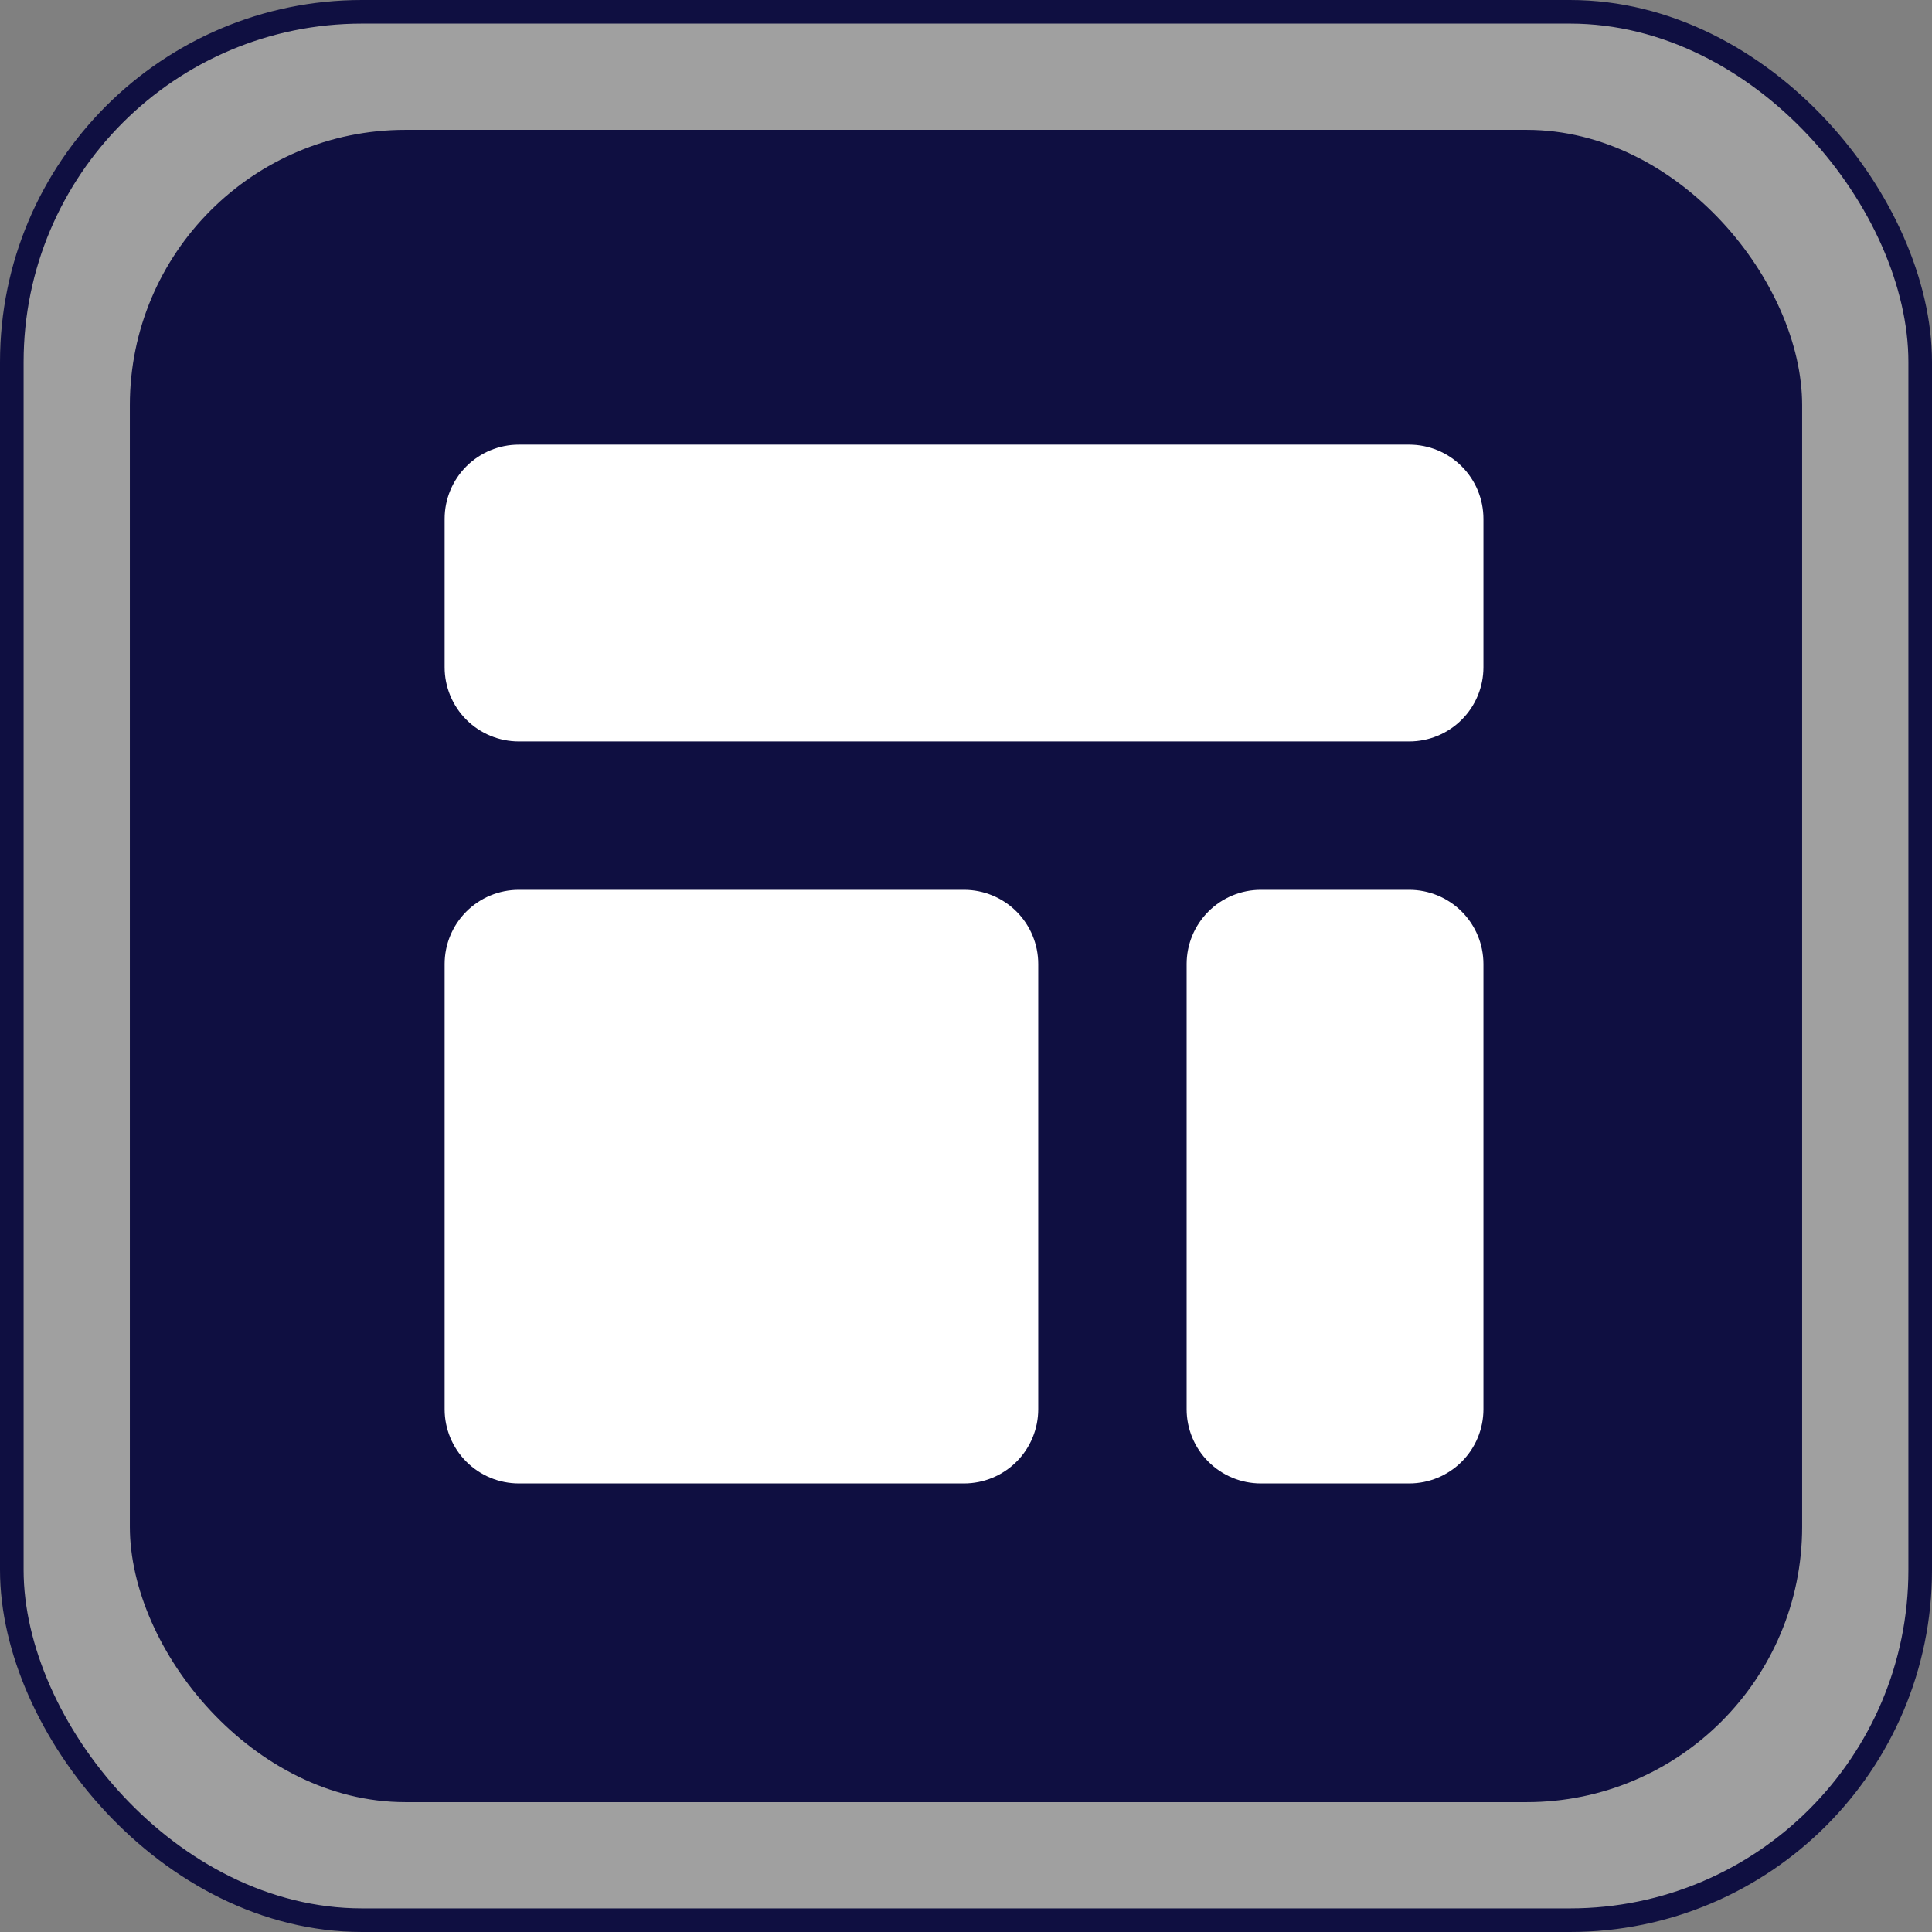
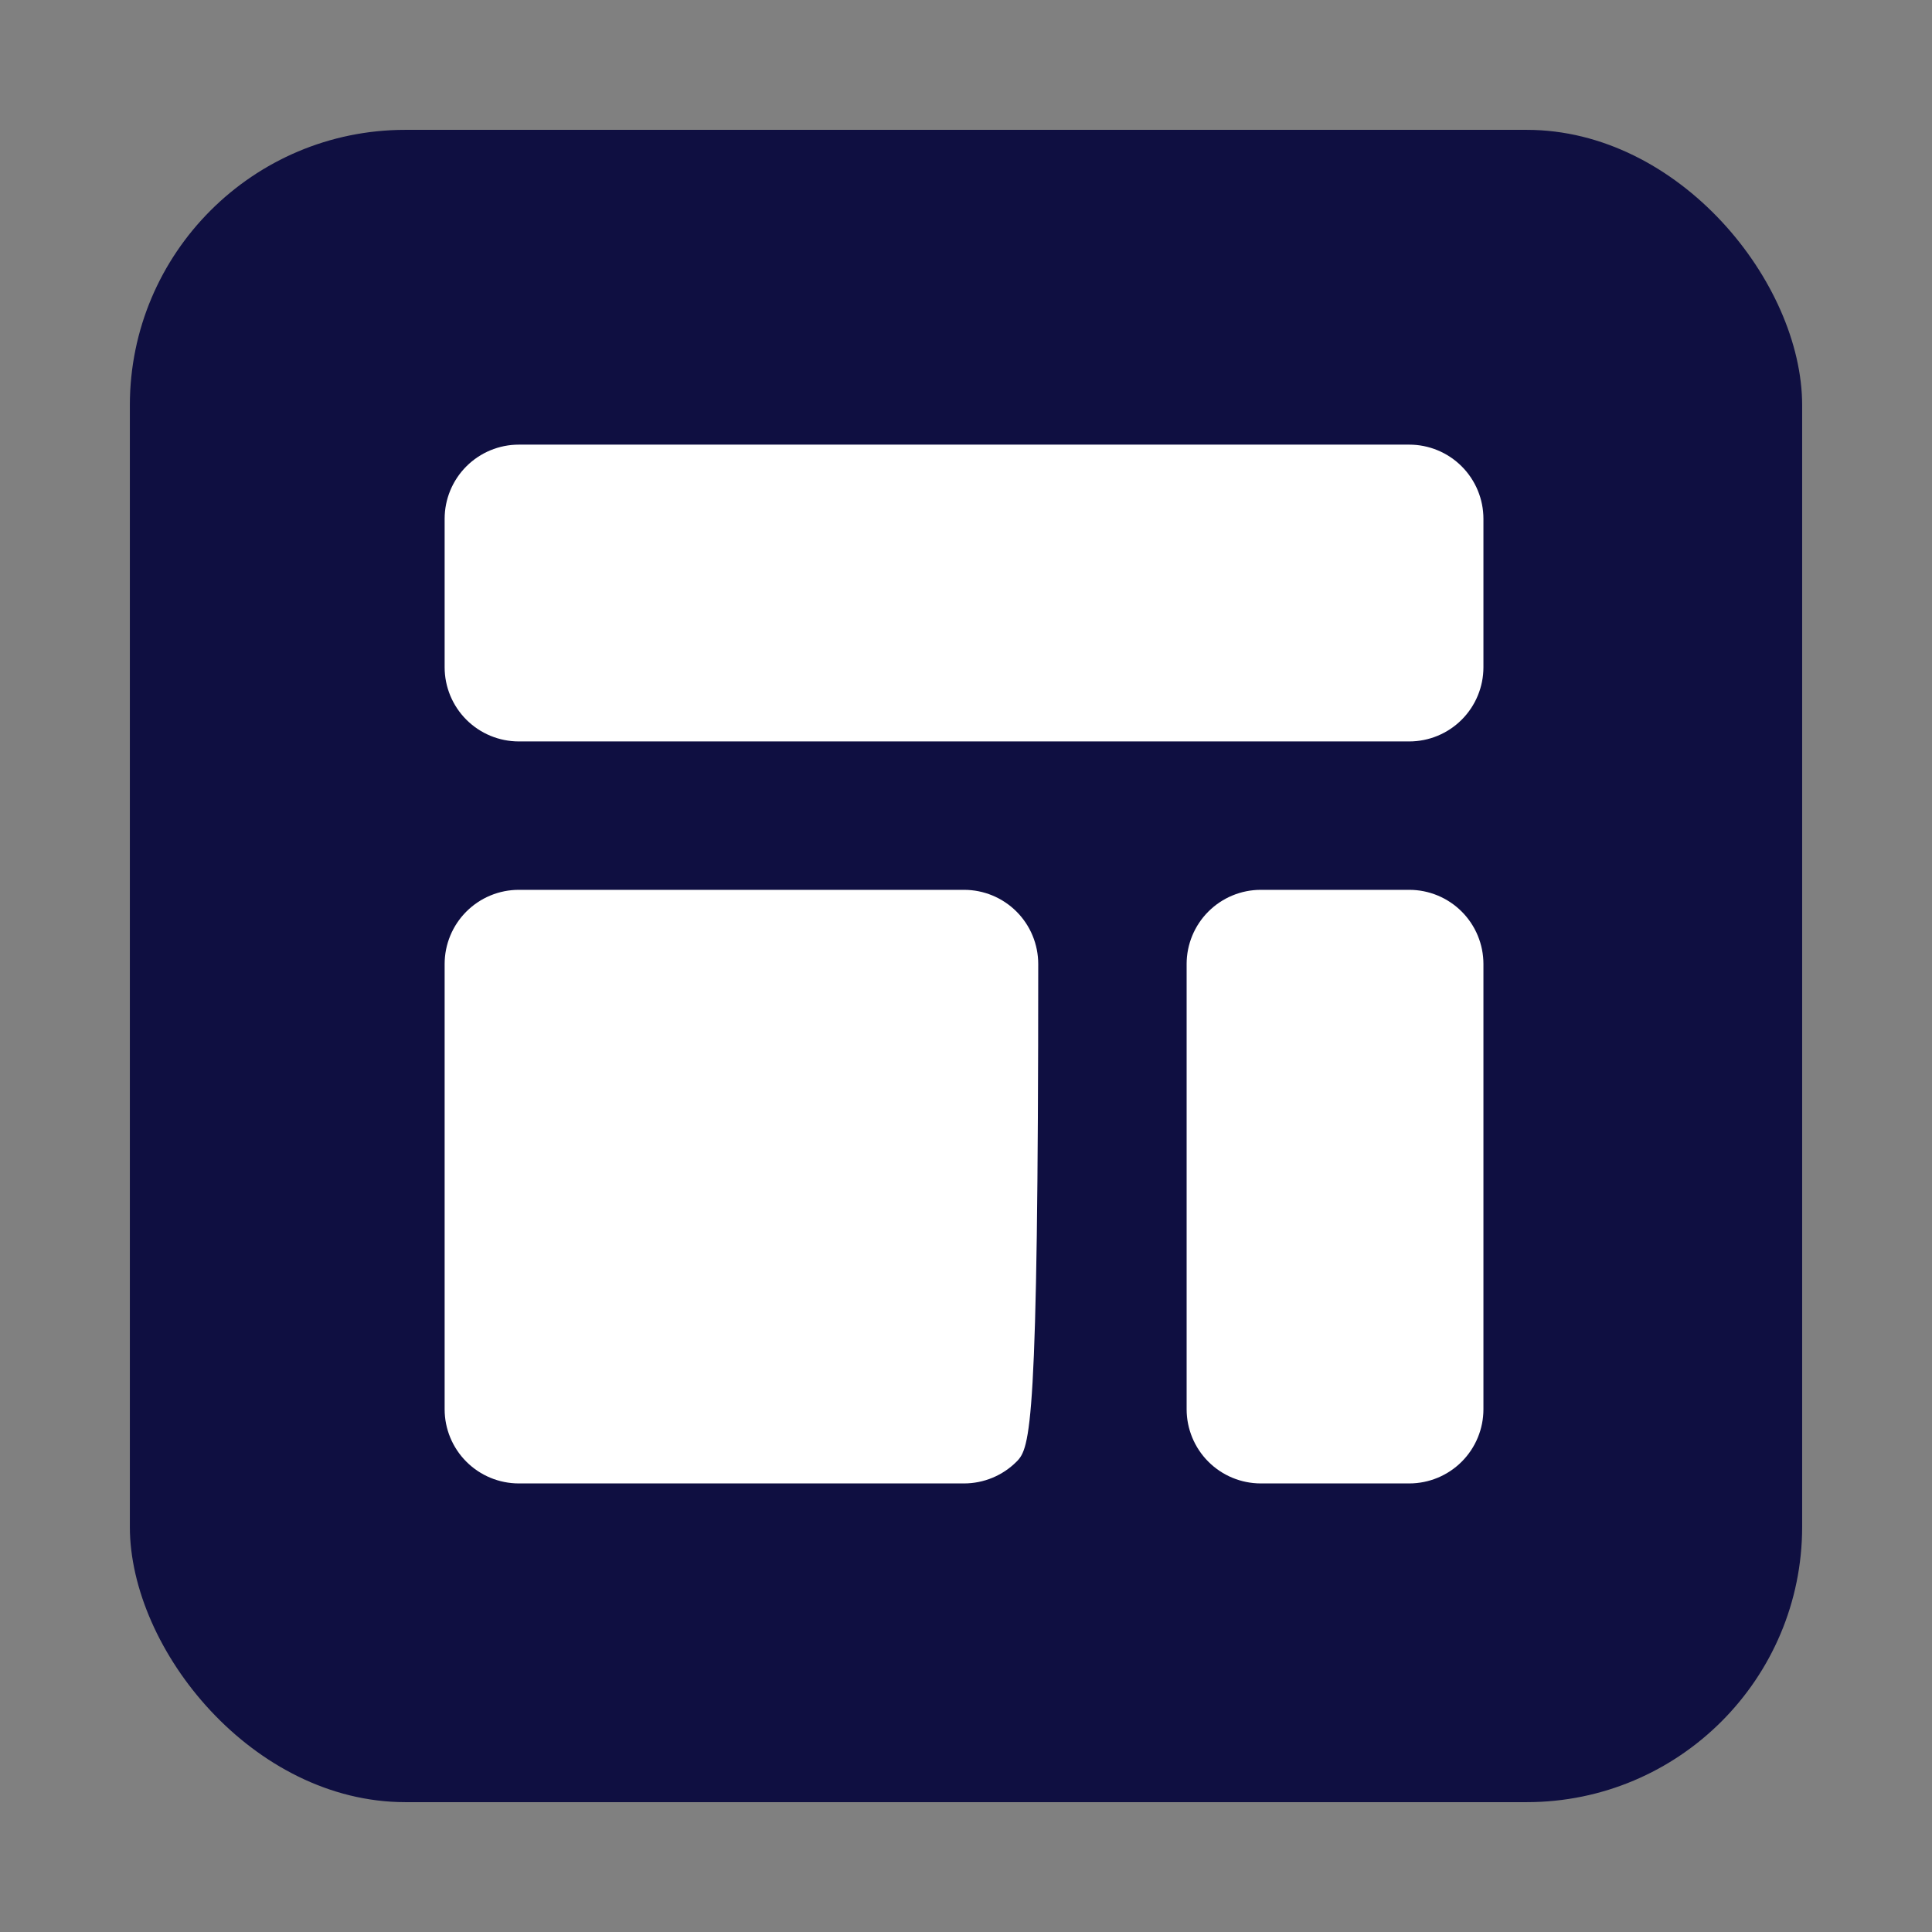
<svg xmlns="http://www.w3.org/2000/svg" width="491" height="491" viewBox="0 0 491 491" fill="none">
  <rect x="0" y="0" width="491" height="491" fill="#808080" stroke="none" />
-   <rect x="3" y="3" width="485" height="485" rx="89" fill="white" fill-opacity="0.25" stroke="#0F0F41" stroke-width="6" />
  <rect x="33" y="33" width="425" height="425" rx="70" fill="#0F0F41" />
-   <path d="M113 131.857C113 126.856 114.987 122.06 118.523 118.523C122.06 114.987 126.856 113 131.857 113H358.143C363.144 113 367.94 114.987 371.477 118.523C375.013 122.06 377 126.856 377 131.857V169.571C377 174.573 375.013 179.369 371.477 182.905C367.94 186.442 363.144 188.429 358.143 188.429H131.857C126.856 188.429 122.06 186.442 118.523 182.905C114.987 179.369 113 174.573 113 169.571V131.857ZM113 245C113 239.999 114.987 235.202 118.523 231.666C122.06 228.13 126.856 226.143 131.857 226.143H245C250.001 226.143 254.798 228.13 258.334 231.666C261.87 235.202 263.857 239.999 263.857 245V358.143C263.857 363.144 261.87 367.94 258.334 371.477C254.798 375.013 250.001 377 245 377H131.857C126.856 377 122.06 375.013 118.523 371.477C114.987 367.94 113 363.144 113 358.143V245ZM320.429 226.143C315.427 226.143 310.631 228.13 307.095 231.666C303.558 235.202 301.571 239.999 301.571 245V358.143C301.571 363.144 303.558 367.94 307.095 371.477C310.631 375.013 315.427 377 320.429 377H358.143C363.144 377 367.94 375.013 371.477 371.477C375.013 367.94 377 363.144 377 358.143V245C377 239.999 375.013 235.202 371.477 231.666C367.94 228.13 363.144 226.143 358.143 226.143H320.429Z" fill="white" />
+   <path d="M113 131.857C113 126.856 114.987 122.06 118.523 118.523C122.06 114.987 126.856 113 131.857 113H358.143C363.144 113 367.94 114.987 371.477 118.523C375.013 122.06 377 126.856 377 131.857V169.571C377 174.573 375.013 179.369 371.477 182.905C367.94 186.442 363.144 188.429 358.143 188.429H131.857C126.856 188.429 122.06 186.442 118.523 182.905C114.987 179.369 113 174.573 113 169.571V131.857ZM113 245C113 239.999 114.987 235.202 118.523 231.666C122.06 228.13 126.856 226.143 131.857 226.143H245C250.001 226.143 254.798 228.13 258.334 231.666C261.87 235.202 263.857 239.999 263.857 245C263.857 363.144 261.87 367.94 258.334 371.477C254.798 375.013 250.001 377 245 377H131.857C126.856 377 122.06 375.013 118.523 371.477C114.987 367.94 113 363.144 113 358.143V245ZM320.429 226.143C315.427 226.143 310.631 228.13 307.095 231.666C303.558 235.202 301.571 239.999 301.571 245V358.143C301.571 363.144 303.558 367.94 307.095 371.477C310.631 375.013 315.427 377 320.429 377H358.143C363.144 377 367.94 375.013 371.477 371.477C375.013 367.94 377 363.144 377 358.143V245C377 239.999 375.013 235.202 371.477 231.666C367.94 228.13 363.144 226.143 358.143 226.143H320.429Z" fill="white" />
</svg>